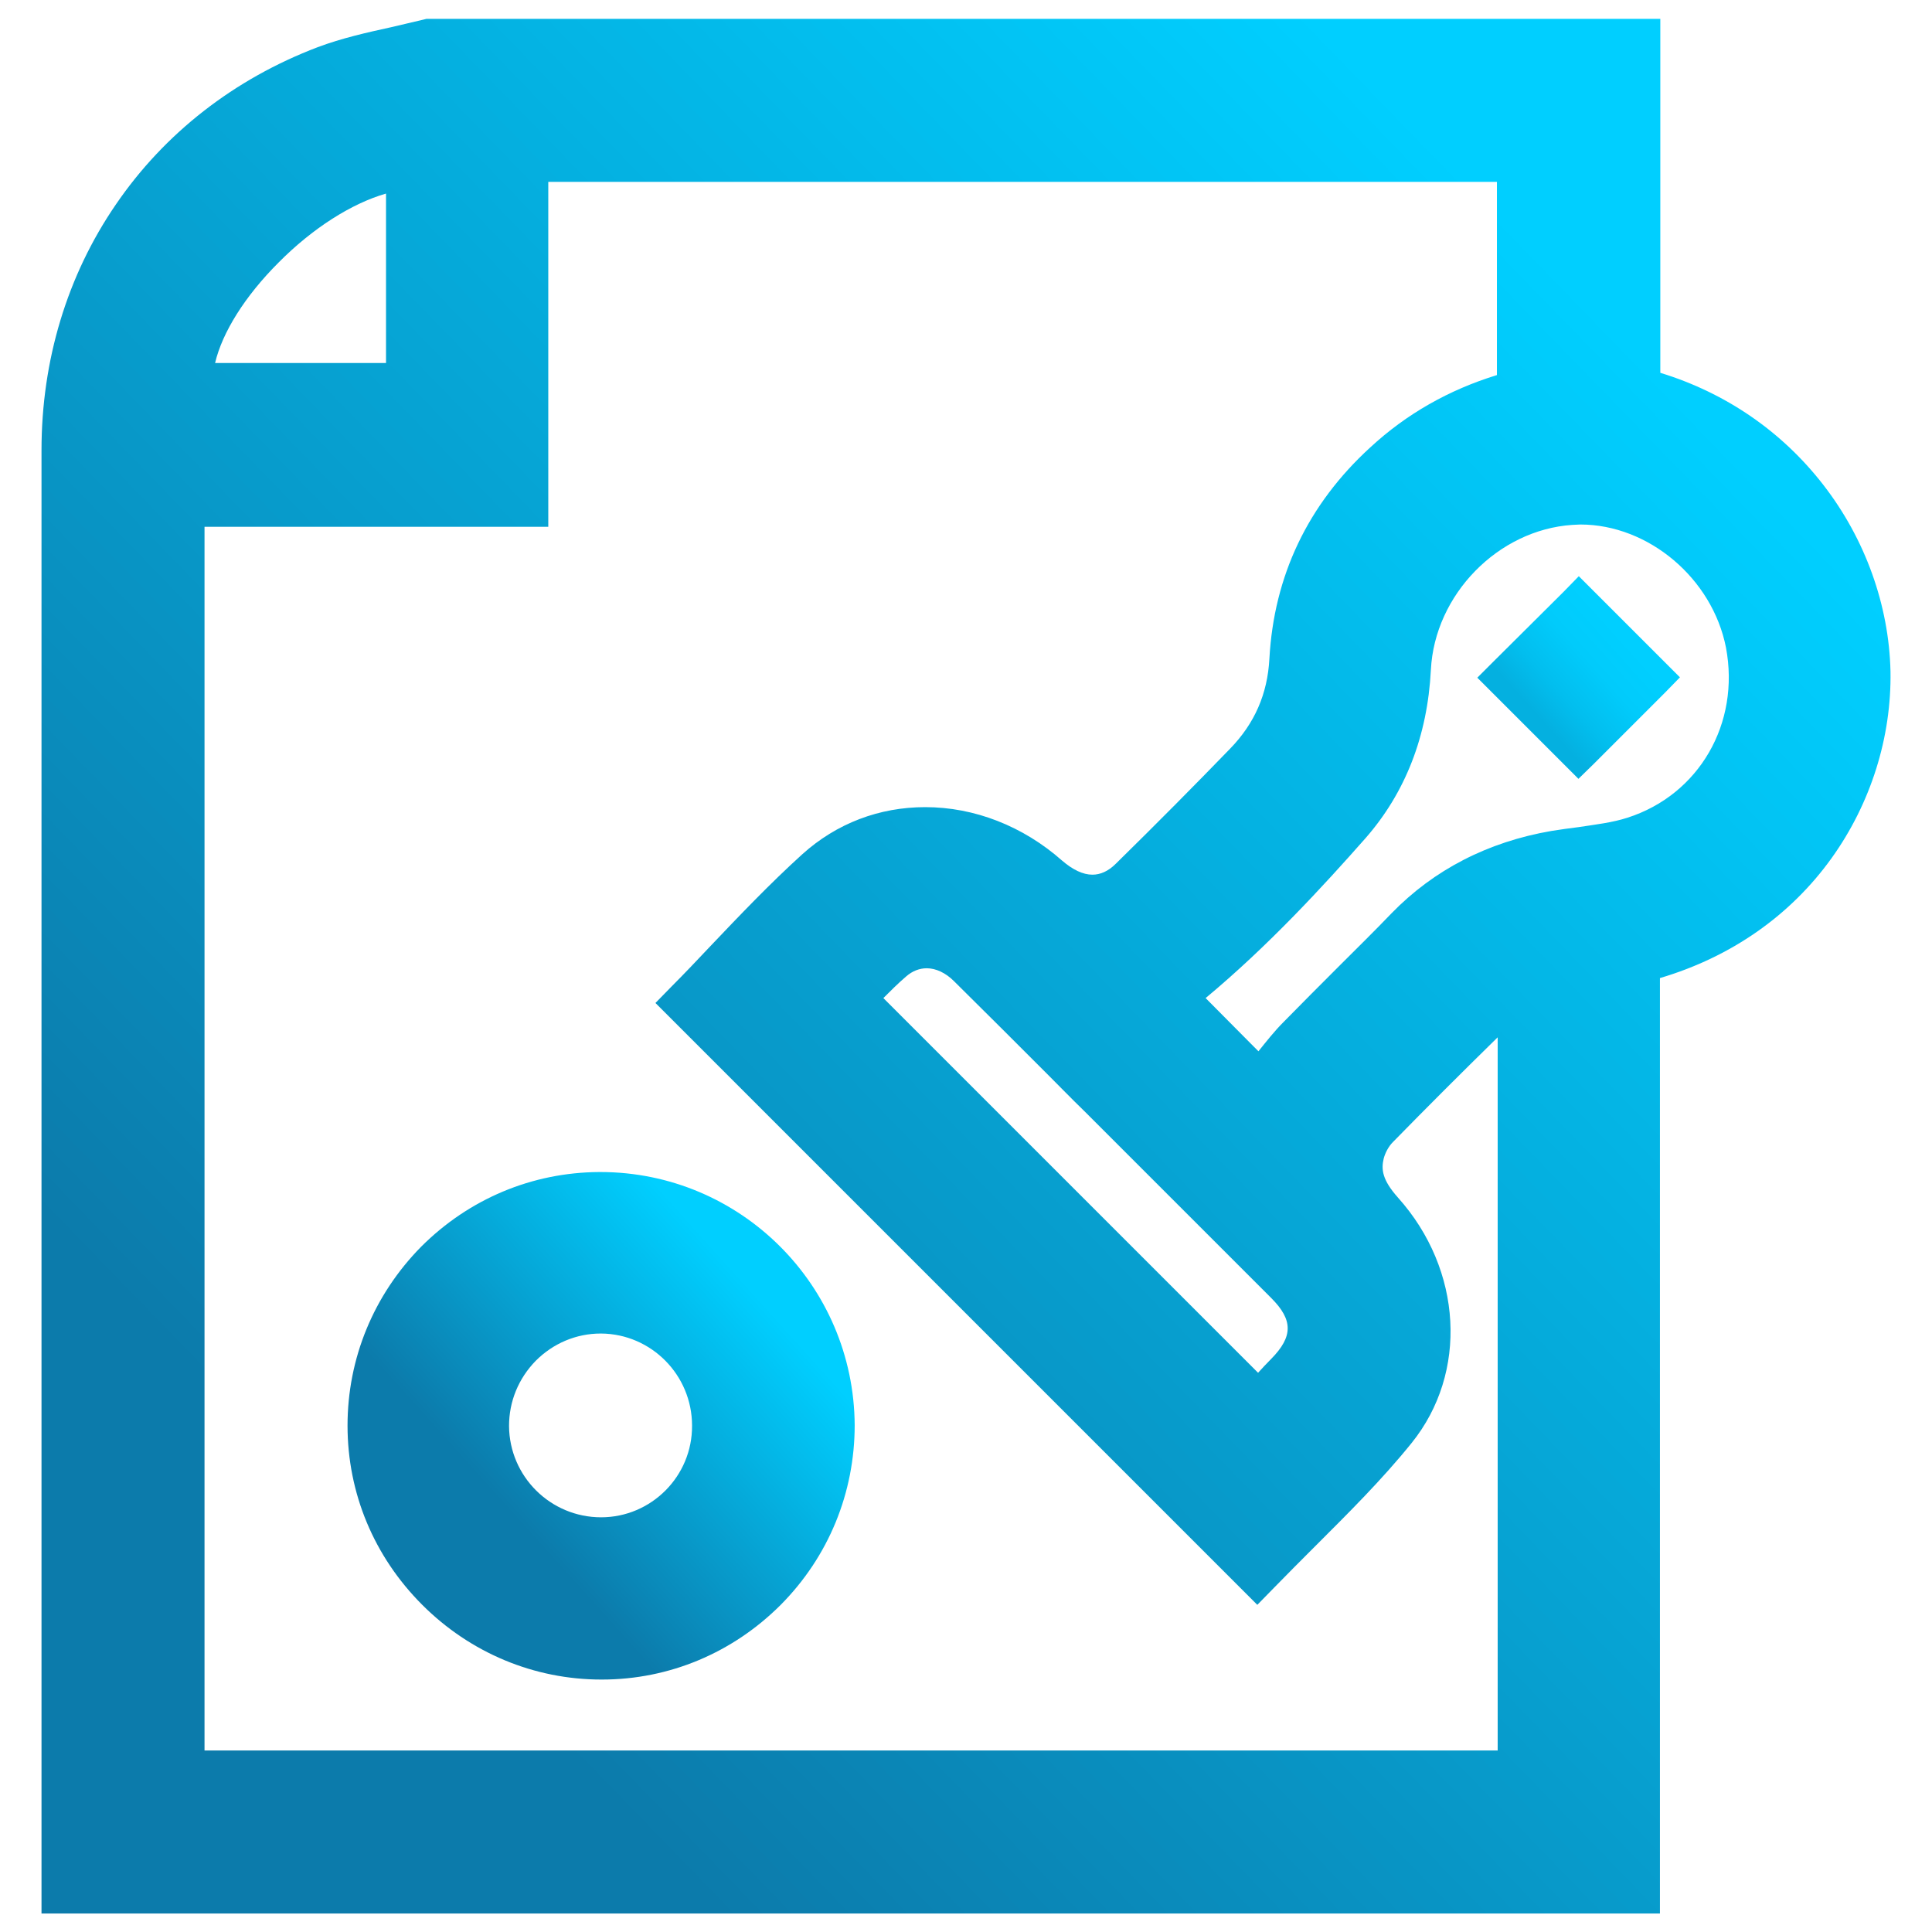
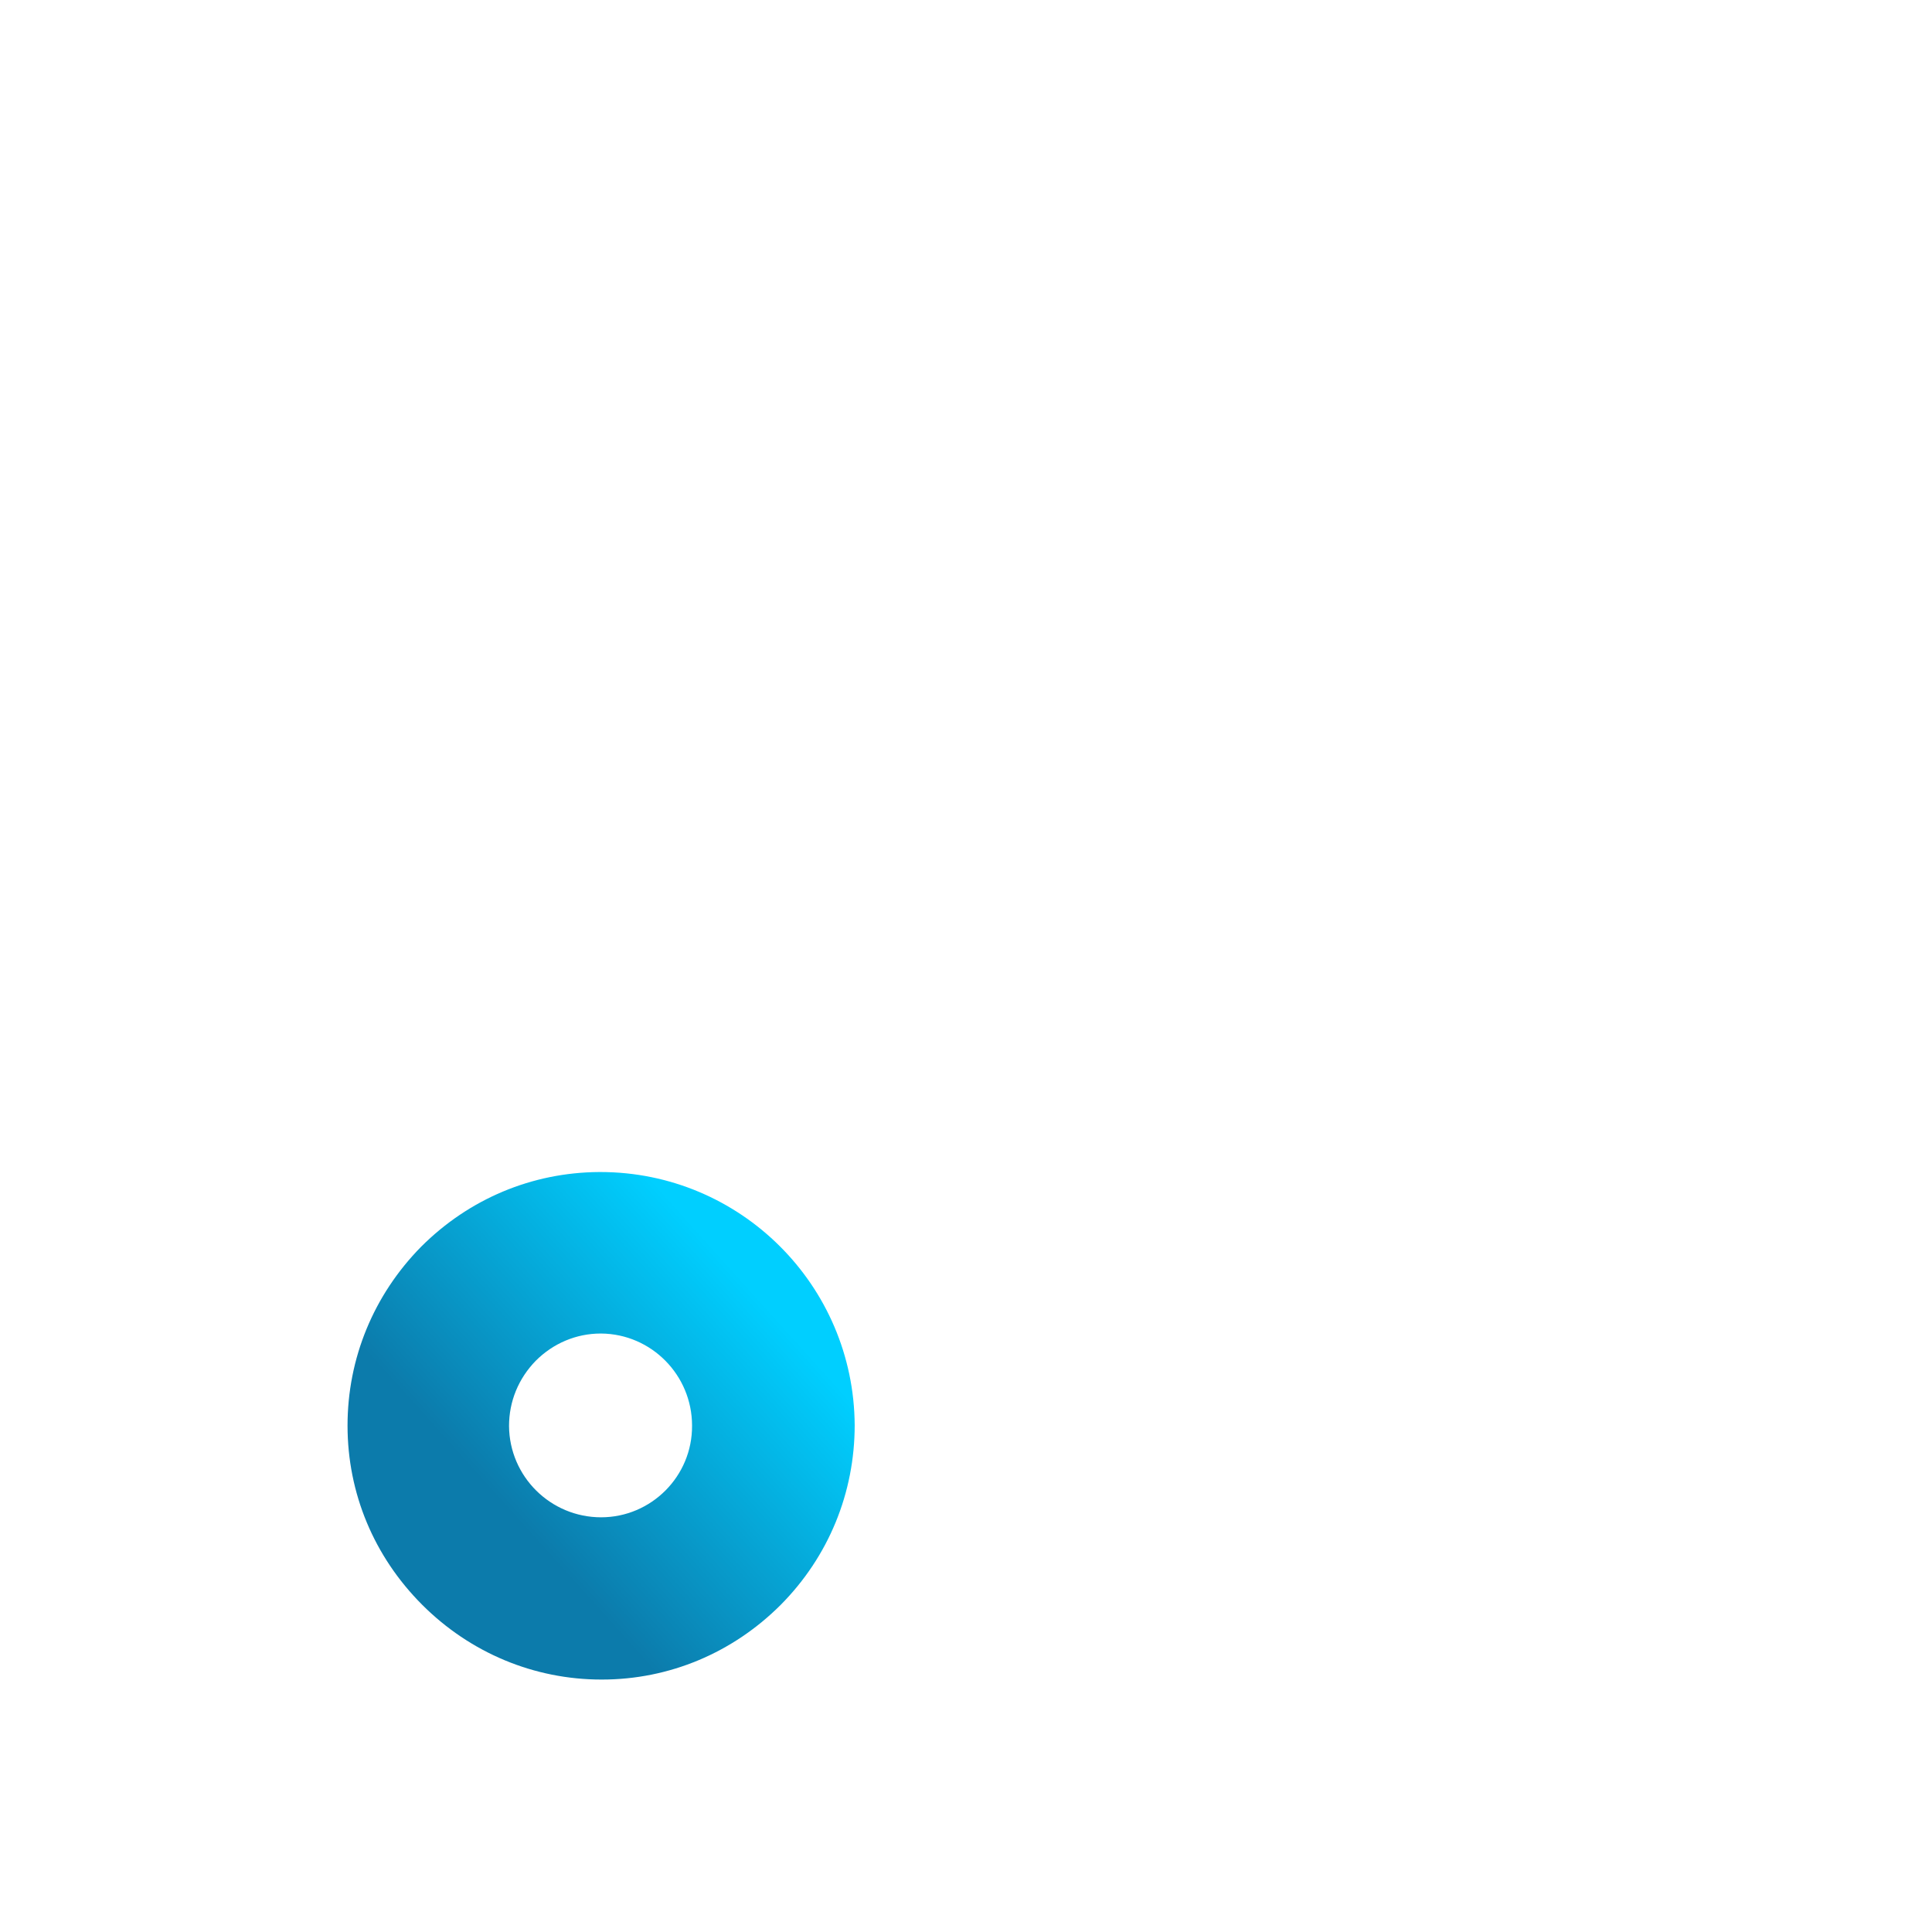
<svg xmlns="http://www.w3.org/2000/svg" version="1.1" id="Layer_1" x="0px" y="0px" viewBox="0 0 512 512" style="enable-background:new 0 0 512 512;" xml:space="preserve">
  <style type="text/css">
	.st0{fill:url(#SVGID_1_);}
	.st1{fill:url(#SVGID_00000167365110435528747460000006018483235727071669_);}
	.st2{fill:url(#SVGID_00000054975133498862237170000000905890070889746110_);}
</style>
  <g>
    <linearGradient id="SVGID_1_" gradientUnits="userSpaceOnUse" x1="5.841" y1="501.659" x2="477.692" y2="43.918">
      <stop offset="0.196" style="stop-color:#0C7BAB" />
      <stop offset="0.9" style="stop-color:#00CFFF" />
    </linearGradient>
-     <path class="st0" d="M501,177.9c-0.4-17.5-6.7-35.1-17.8-49.4c-11-14.2-25.9-24.4-43.2-29.7V5H113l-0.8,0.2c-2.8,0.7-5.7,1.3-8.5,2   c-6.4,1.4-13.1,2.9-19.5,5.3c-22.1,8.4-40.6,22.8-53.5,41.7c-12.9,18.8-19.7,41.3-19.7,65.1c0,93.9,0,173.2,0,257.2   c0,35.4,0,72,0,111.2c0,3,0,6,0,9.1l0,4.1v6.2h428.9V259.2c18.9-5.6,34.6-16.6,45.5-31.8C495.8,212.9,501.3,195.3,501,177.9z    M73.8,69.6c9-9.1,19.4-15.7,28.5-18.3v44.9H57C58.9,88.1,64.9,78.5,73.8,69.6z M396.8,463.9H54.2V139.6h91.1V48.2h251.4v51.2   c-12.7,3.9-24,10.3-33.6,19.2c-16.5,15.1-25.5,34-26.7,56c-0.5,9.3-3.9,17.1-10.4,23.8c-9.4,9.7-19.3,19.7-30.3,30.5   c-2,2-4.1,2.9-6.2,2.9c-2.5,0-5.2-1.3-8-3.7c-10.4-9.2-23.3-14.2-36.3-14.2c-12.2,0-23.5,4.3-32.6,12.5   c-8.6,7.8-16.6,16.2-24.4,24.4c-3.3,3.5-6.8,7.2-10.2,10.6l-4.3,4.4l4.3,4.3l86.8,86.8l63.9,63.9l4.5,4.5l4.4-4.5   c3.6-3.7,7.2-7.3,11-11.1c8.6-8.6,17.6-17.5,25.5-27.3c15-18.6,13.5-45.9-3.6-65c-4.2-4.7-4.5-7.5-3.8-10.4   c0.4-1.5,1.3-3.2,2.4-4.3c9-9.2,18-18.2,27.8-27.8V463.9z M336.9,344c5.8,5.8,5.8,10.2,0,16.1c-1.2,1.2-2.4,2.5-3.5,3.7l-94-94   l-5.3-5.3c1.9-1.9,3.9-3.9,6-5.7c1.7-1.5,3.6-2.2,5.5-2.2c2.4,0,5,1.2,7.2,3.4c8.3,8.2,16.6,16.5,24.7,24.6   c3.3,3.3,6.5,6.6,9.8,9.8l13.3,13.3C312.5,319.6,324.8,331.9,336.9,344z M431.3,216.7c-4,1.3-8.4,1.8-13,2.5   c-2.3,0.3-4.7,0.6-7.1,1c-16.9,2.9-31.2,10.3-42.4,21.8c-4.5,4.7-9.3,9.4-13.8,13.9c-4.9,4.9-9.9,9.9-14.8,14.9   c-2.5,2.5-4.6,5.2-6.7,7.8l-1.2-1.2l-12.8-12.9c16.6-13.8,31.2-29.7,42.4-42.4c10.5-12,16.4-27,17.3-44.6   c1-19.9,17.8-37.1,37.5-38.4c0.7,0,1.4-0.1,2.1-0.1c18.1,0,35,14.3,38.6,32.6C461.2,191.7,450.3,210.6,431.3,216.7z" />
    <linearGradient id="SVGID_00000076587374237197948650000009888489928060385198_" gradientUnits="userSpaceOnUse" x1="109.412" y1="422.687" x2="209.151" y2="332.882">
      <stop offset="0.252" style="stop-color:#0C7BAB" />
      <stop offset="0.9" style="stop-color:#00CFFF" />
    </linearGradient>
    <path style="fill:url(#SVGID_00000076587374237197948650000009888489928060385198_);" d="M159.1,310.6h-0.3   c-17.8,0.1-34.5,7.1-47.2,19.8C99,343.2,92.1,360,92.1,377.8c0,17.9,7,34.7,19.8,47.5c12.7,12.7,29.6,19.8,47.5,19.8h0.1   c17.9,0,34.7-7.1,47.4-19.8c12.7-12.8,19.6-29.7,19.6-47.6C226.3,340.6,196.2,310.6,159.1,310.6z M159.3,402.1l0,6.2L159.3,402.1   c-13.4,0-24.3-10.8-24.4-24.2c0-6.5,2.5-12.6,7.1-17.3c4.6-4.6,10.7-7.2,17.2-7.2h0.1c13.3,0.1,24.1,11,24.1,24.4   C183.5,391.2,172.6,402.1,159.3,402.1z" />
    <linearGradient id="SVGID_00000159446719270014433730000009861372675941134256_" gradientUnits="userSpaceOnUse" x1="403.552" y1="192.945" x2="433.226" y2="166.227">
      <stop offset="0.126" style="stop-color:#04B0E0" />
      <stop offset="0.338" style="stop-color:#02BEEE" />
      <stop offset="0.625" style="stop-color:#01CBFB" />
      <stop offset="0.9" style="stop-color:#00CFFF" />
    </linearGradient>
-     <polygon style="fill:url(#SVGID_00000159446719270014433730000009861372675941134256_);" points="445.2,179.5 441.2,183.6    422.4,202.4 418.3,206.4 414.3,202.4 395.5,183.6 391.5,179.6 395.6,175.5 414.4,156.8 418.4,152.7 422.5,156.8 441.2,175.5  " />
  </g>
</svg>